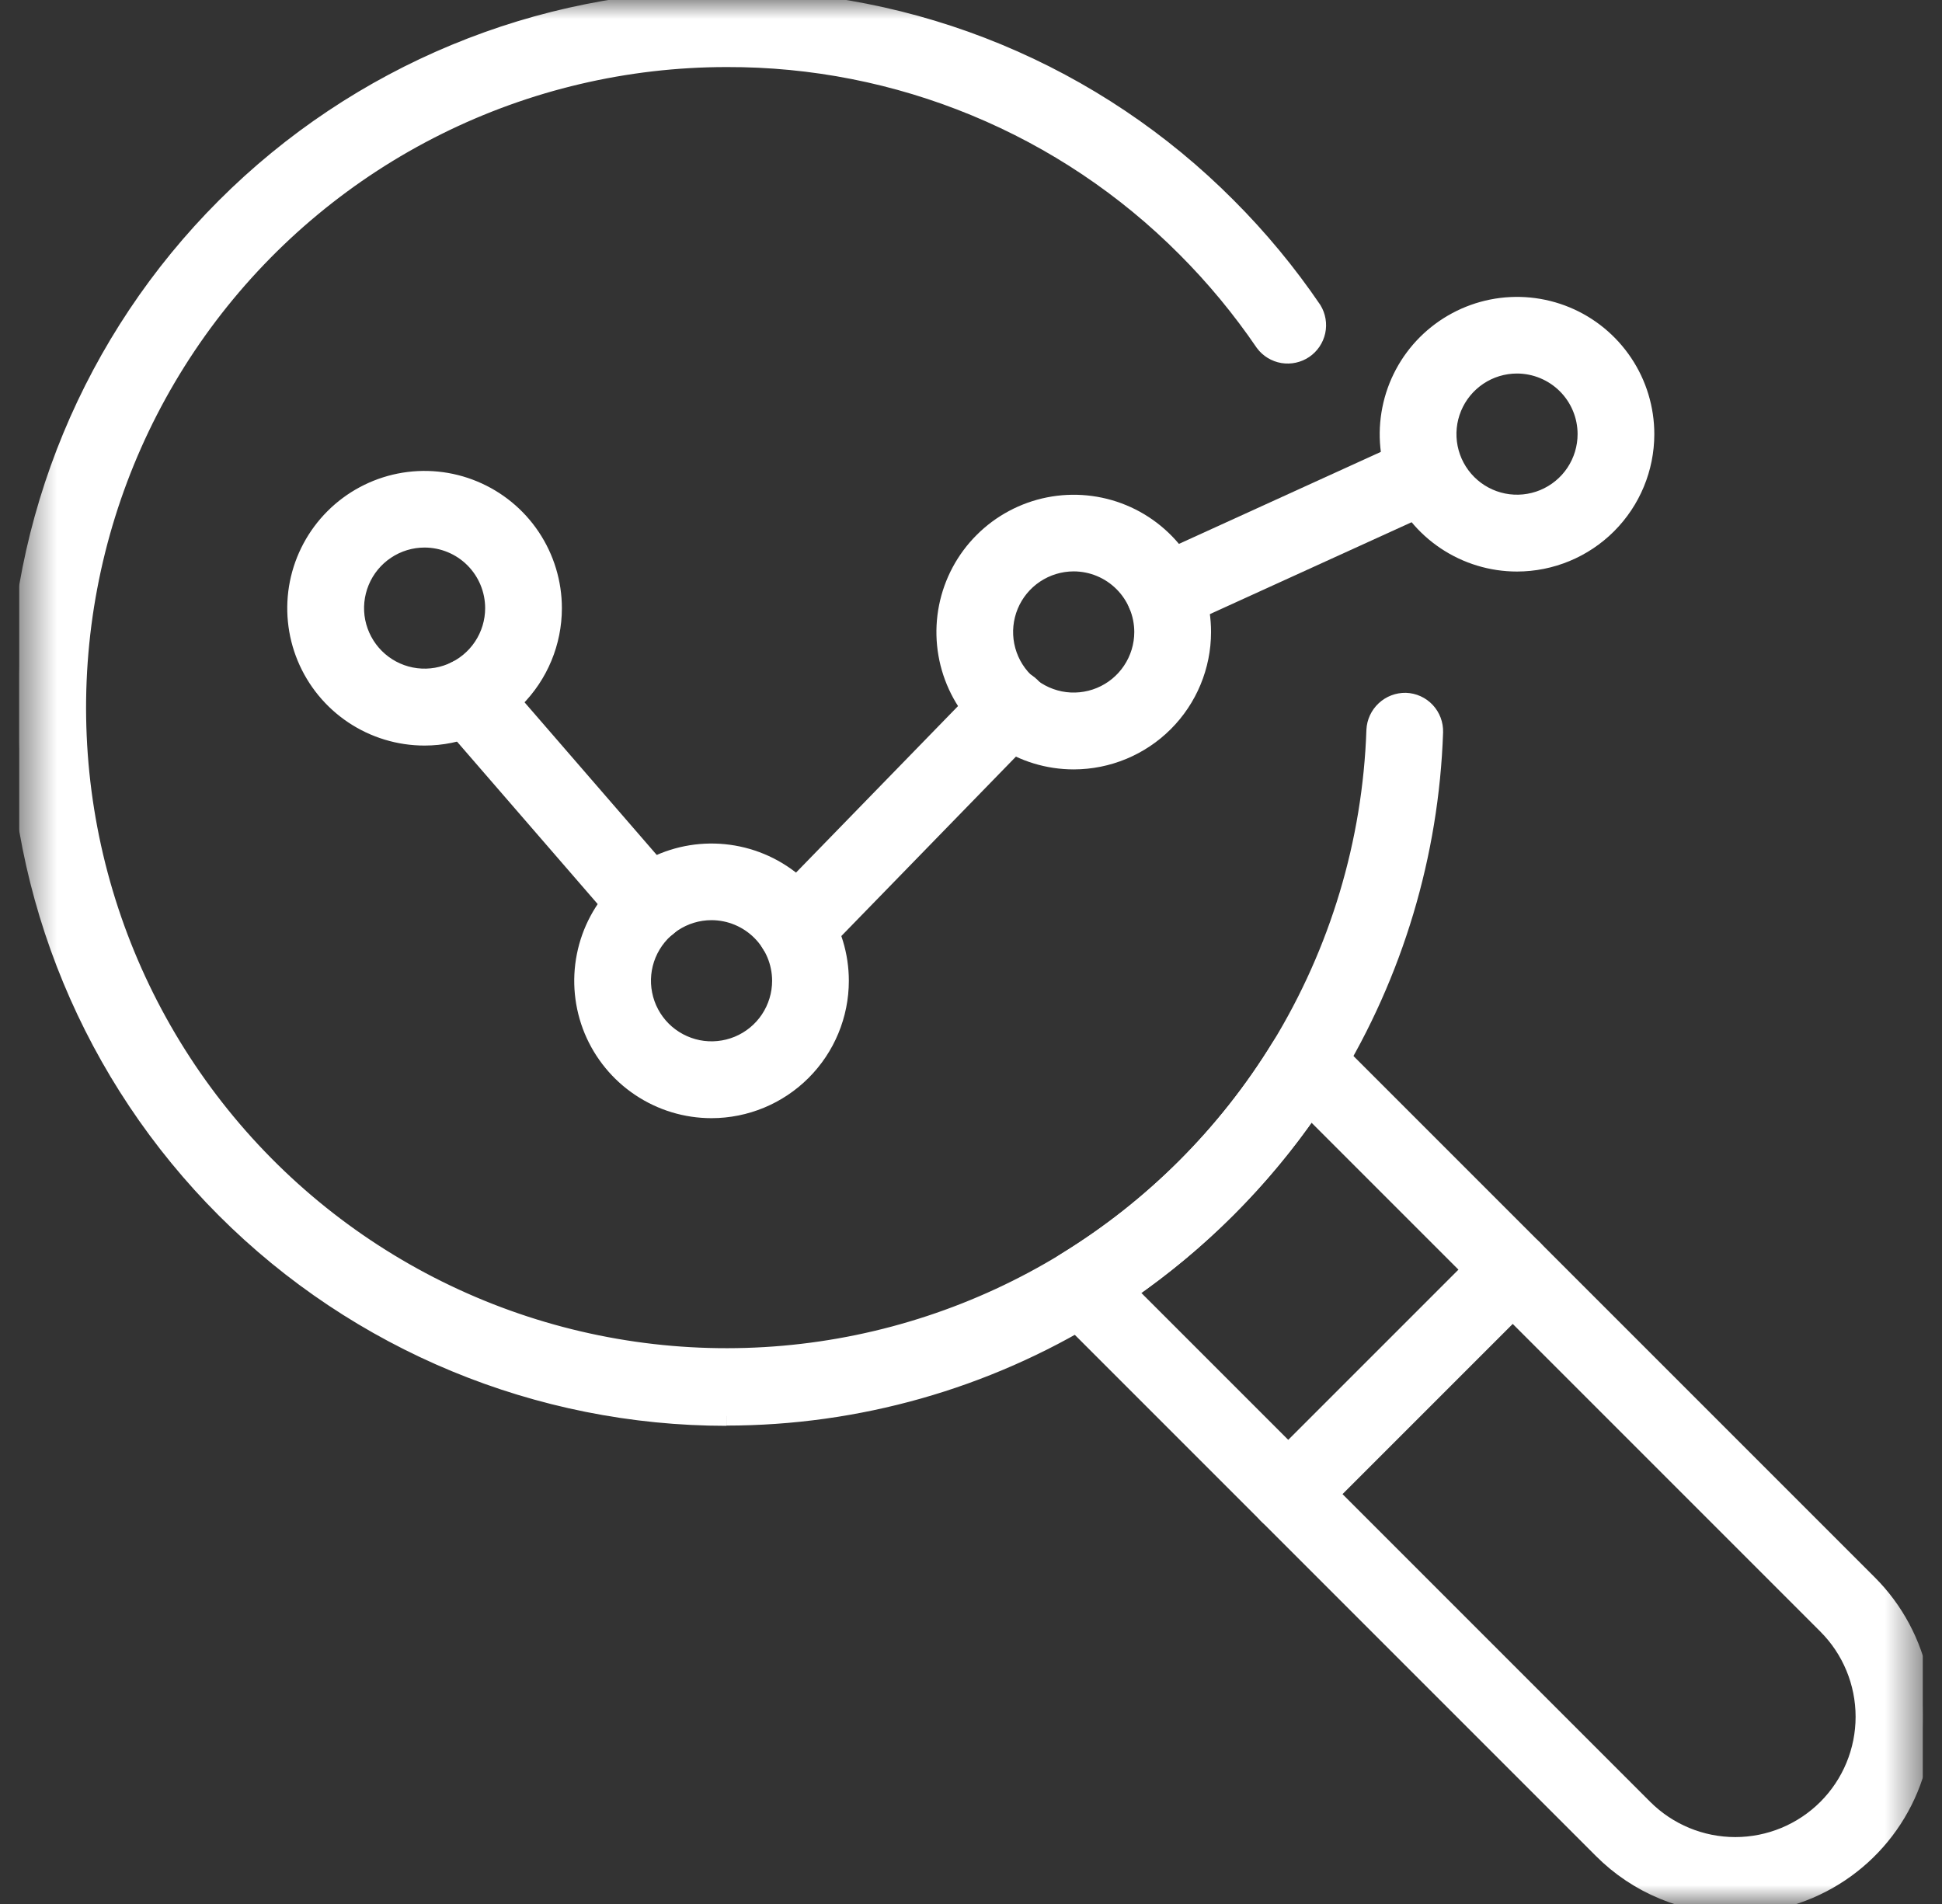
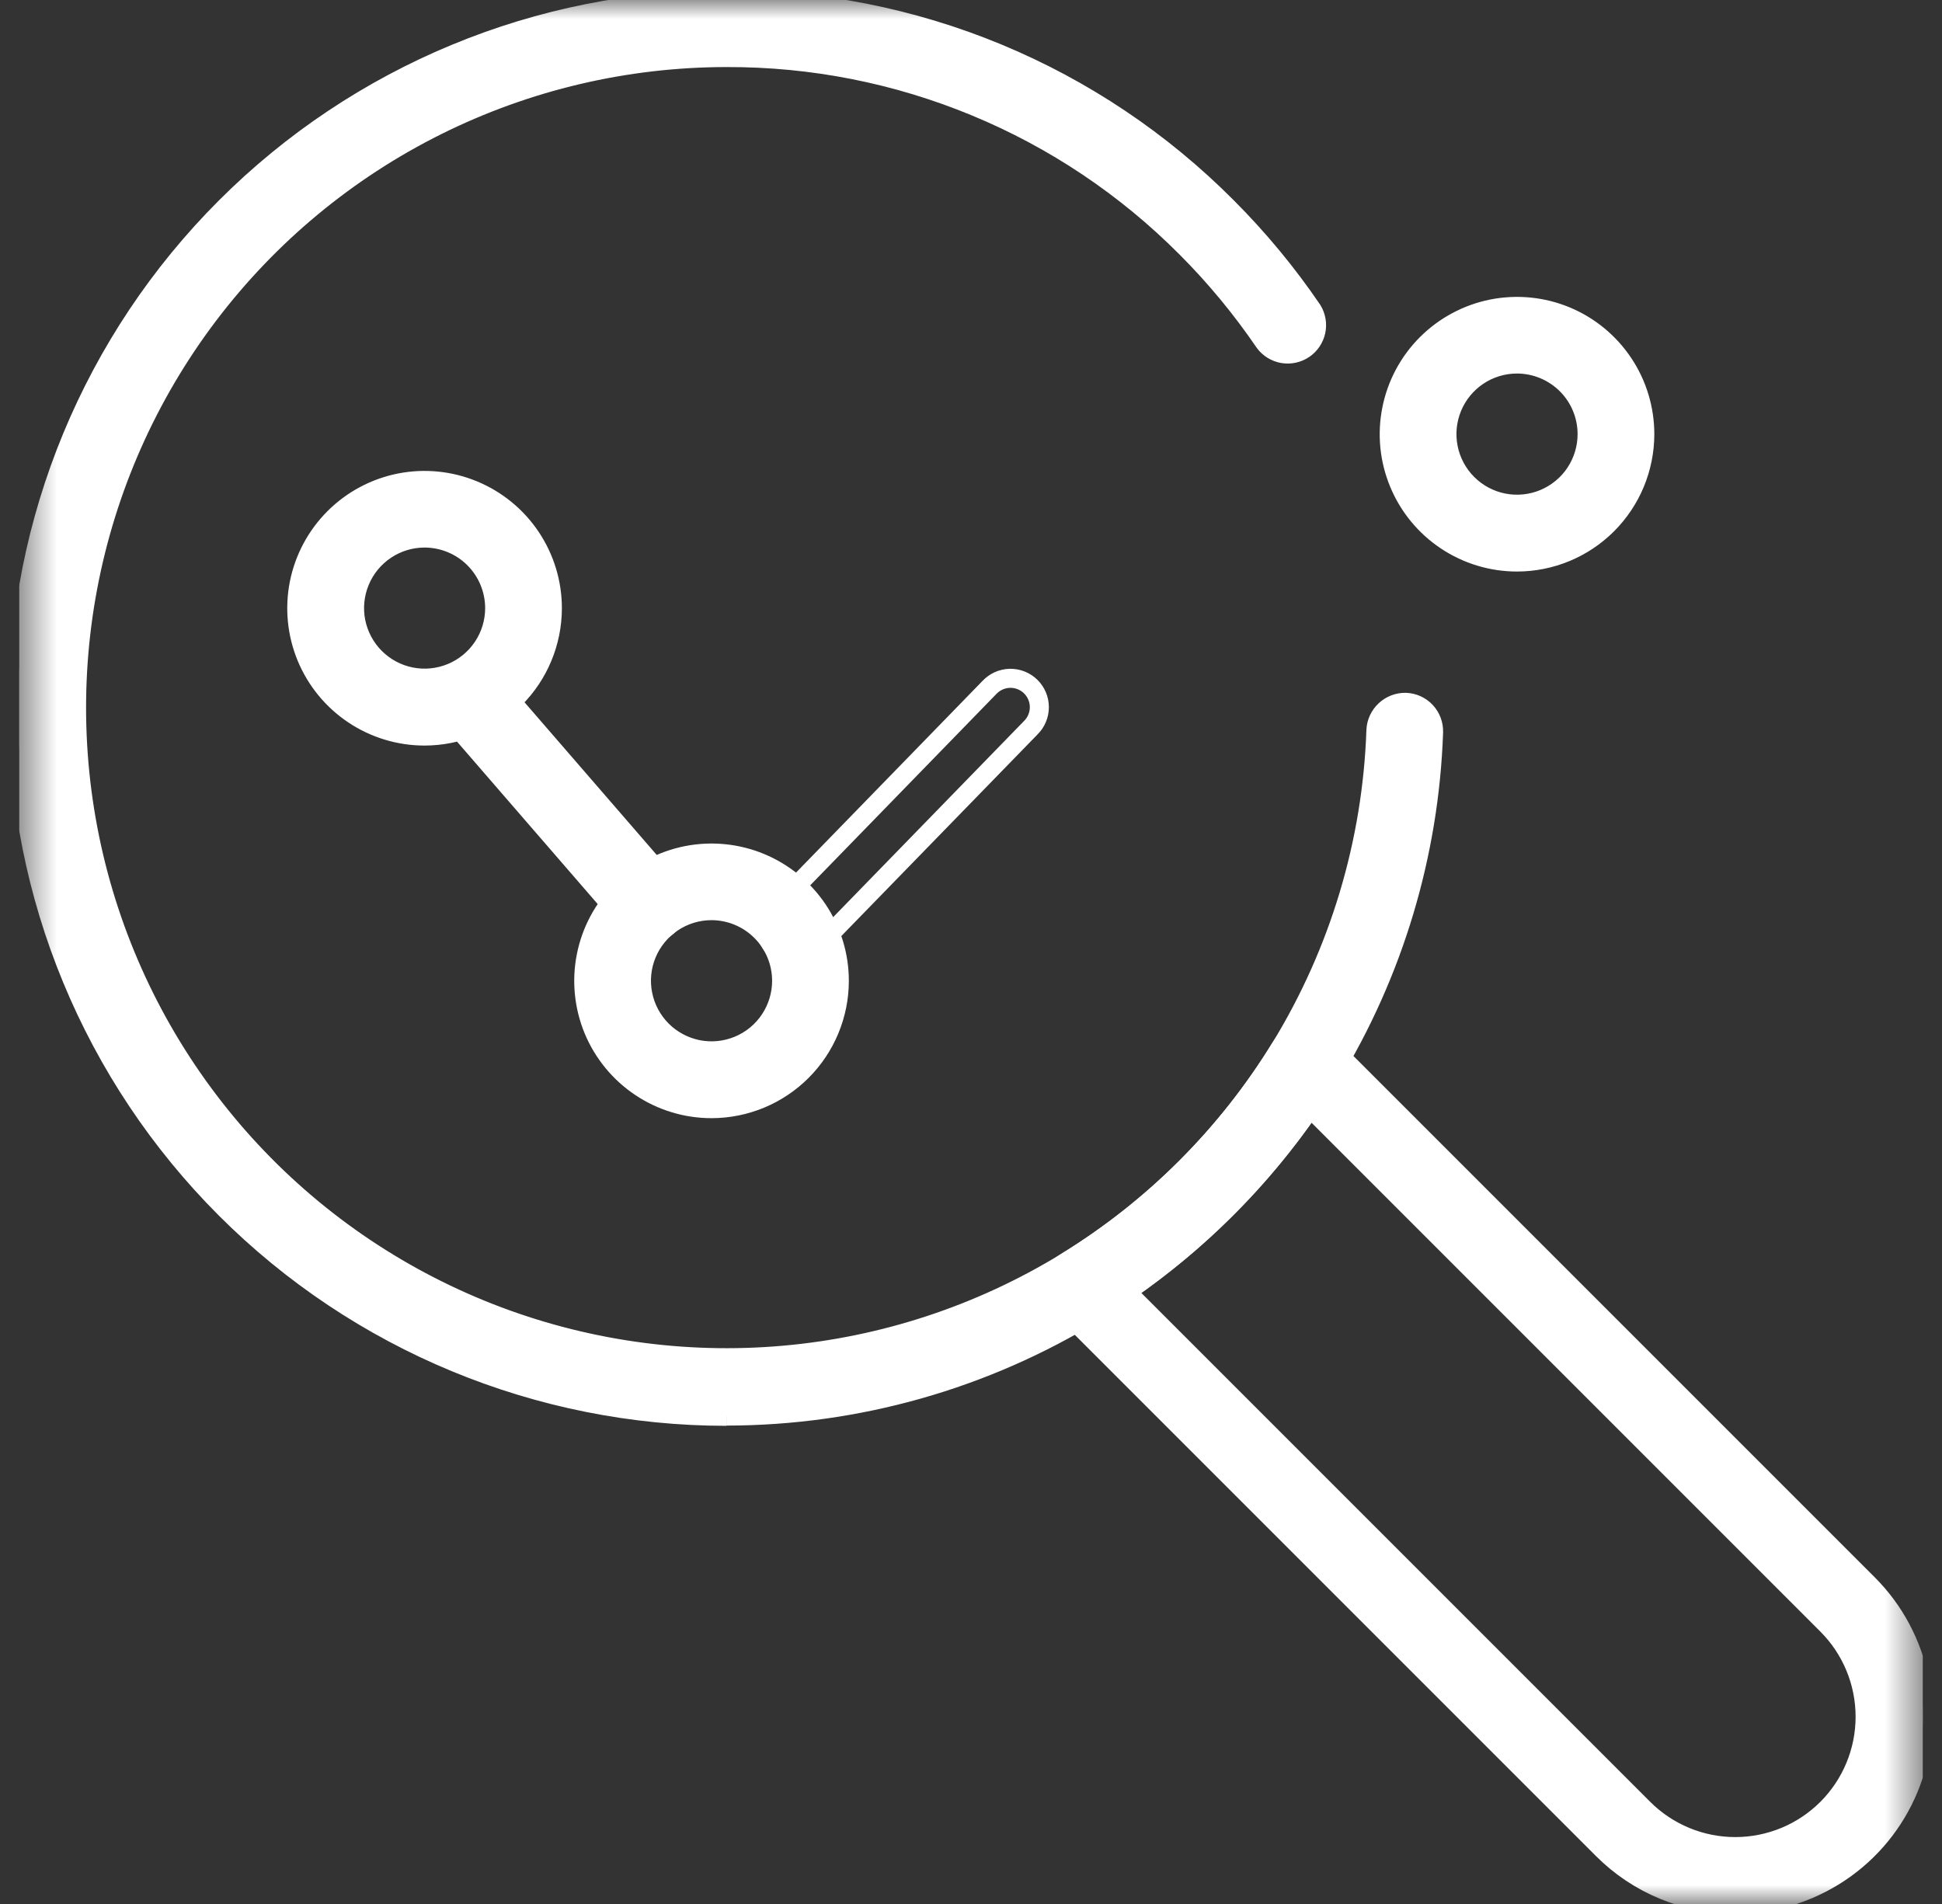
<svg xmlns="http://www.w3.org/2000/svg" width="51" height="50" viewBox="0 0 51 50" fill="none">
  <rect x="0" y="0" width="51" height="50" fill="#333333" stroke="none" />
  <g clip-path="url(#clip0_651_1501)">
    <mask id="mask0_651_1501" style="mask-type:luminance" maskUnits="userSpaceOnUse" x="0" y="-1" width="51" height="52">
      <path d="M50.5 -0.005H0.5V50.005H50.5V-0.005Z" fill="white" />
    </mask>
    <g mask="url(#mask0_651_1501)">
      <path d="M19.078 37.193C14.145 37.193 9.413 35.234 5.925 31.746C2.437 28.258 0.477 23.527 0.477 18.594C0.476 13.661 2.436 8.93 5.924 5.442C9.412 1.953 14.143 -0.007 19.076 -0.007H19.086C21.526 -0.014 23.943 0.464 26.198 1.397C28.452 2.331 30.499 3.703 32.22 5.433C33.051 6.264 33.803 7.172 34.464 8.144C34.565 8.31 34.599 8.509 34.558 8.7C34.516 8.89 34.403 9.058 34.242 9.167C34.08 9.276 33.883 9.319 33.691 9.287C33.499 9.254 33.326 9.149 33.21 8.993C32.602 8.1 31.912 7.266 31.148 6.502C29.567 4.914 27.687 3.655 25.616 2.799C23.546 1.942 21.326 1.504 19.086 1.511H19.077C16.44 1.512 13.839 2.124 11.479 3.298C9.118 4.472 7.061 6.178 5.47 8.28C3.879 10.383 2.796 12.825 2.307 15.416C1.818 18.007 1.935 20.676 2.65 23.214C3.366 25.752 4.659 28.089 6.429 30.044C8.199 31.998 10.398 33.516 12.853 34.478C15.307 35.44 17.952 35.82 20.578 35.589C23.205 35.358 25.742 34.522 27.992 33.146C30.291 31.737 32.224 29.805 33.634 27.506C35.172 24.991 36.033 22.121 36.134 19.175C36.143 18.975 36.231 18.787 36.377 18.651C36.523 18.514 36.717 18.44 36.917 18.444C37.117 18.451 37.307 18.537 37.444 18.684C37.581 18.831 37.654 19.026 37.648 19.227C37.538 22.433 36.601 25.556 34.928 28.293C33.392 30.799 31.285 32.905 28.779 34.44C25.861 36.235 22.504 37.185 19.079 37.187" fill="white" />
      <path d="M19.078 37.193C14.145 37.193 9.413 35.234 5.925 31.746C2.437 28.258 0.477 23.527 0.477 18.594C0.476 13.661 2.436 8.93 5.924 5.442C9.412 1.953 14.143 -0.007 19.076 -0.007H19.086C21.526 -0.014 23.943 0.464 26.198 1.397C28.452 2.331 30.499 3.703 32.22 5.433C33.051 6.264 33.803 7.172 34.464 8.144C34.565 8.31 34.599 8.509 34.558 8.7C34.516 8.89 34.403 9.058 34.242 9.167C34.08 9.276 33.883 9.319 33.691 9.287C33.499 9.254 33.326 9.149 33.21 8.993C32.602 8.1 31.912 7.266 31.148 6.502C29.567 4.914 27.687 3.655 25.616 2.799C23.546 1.942 21.326 1.504 19.086 1.511H19.077C16.44 1.512 13.839 2.124 11.479 3.298C9.118 4.472 7.061 6.178 5.47 8.28C3.879 10.383 2.796 12.825 2.307 15.416C1.818 18.007 1.935 20.676 2.65 23.214C3.366 25.752 4.659 28.089 6.429 30.044C8.199 31.998 10.398 33.516 12.853 34.478C15.307 35.44 17.952 35.82 20.578 35.589C23.205 35.358 25.742 34.522 27.992 33.146C30.291 31.737 32.224 29.805 33.634 27.506C35.172 24.991 36.033 22.121 36.134 19.175C36.143 18.975 36.231 18.787 36.377 18.651C36.523 18.514 36.717 18.44 36.917 18.444C37.117 18.451 37.307 18.537 37.444 18.684C37.581 18.831 37.654 19.026 37.648 19.227C37.538 22.433 36.601 25.556 34.928 28.293C33.392 30.799 31.285 32.905 28.779 34.44C25.861 36.235 22.504 37.185 19.079 37.187" stroke="white" stroke-width="0.5" />
      <path d="M45.573 50.005C44.926 50.006 44.285 49.879 43.688 49.632C43.09 49.385 42.547 49.023 42.09 48.565L27.852 34.327C27.77 34.246 27.708 34.147 27.671 34.038C27.633 33.929 27.62 33.813 27.634 33.699C27.648 33.585 27.688 33.475 27.751 33.379C27.813 33.282 27.897 33.201 27.996 33.142C30.293 31.733 32.225 29.802 33.634 27.504C33.693 27.405 33.774 27.322 33.871 27.259C33.967 27.197 34.077 27.157 34.191 27.143C34.305 27.129 34.421 27.142 34.53 27.179C34.639 27.217 34.737 27.279 34.819 27.36L49.057 41.598C49.746 42.286 50.215 43.164 50.406 44.12C50.596 45.075 50.498 46.065 50.126 46.965C49.753 47.865 49.121 48.635 48.311 49.175C47.501 49.716 46.548 50.005 45.574 50.004M29.587 33.921L43.16 47.494C43.799 48.133 44.667 48.493 45.571 48.493C46.476 48.493 47.343 48.133 47.983 47.494C48.622 46.854 48.981 45.987 48.981 45.083C48.981 44.178 48.622 43.31 47.983 42.671L34.41 29.097C33.109 30.985 31.474 32.62 29.587 33.921Z" fill="white" />
      <path d="M45.573 50.005C44.926 50.006 44.285 49.879 43.688 49.632C43.09 49.385 42.547 49.023 42.09 48.565L27.852 34.327C27.77 34.246 27.708 34.147 27.671 34.038C27.633 33.929 27.62 33.813 27.634 33.699C27.648 33.585 27.688 33.475 27.751 33.379C27.813 33.282 27.897 33.201 27.996 33.142C30.293 31.733 32.225 29.802 33.634 27.504C33.693 27.405 33.774 27.322 33.871 27.259C33.967 27.197 34.077 27.157 34.191 27.143C34.305 27.129 34.421 27.142 34.53 27.179C34.639 27.217 34.737 27.279 34.819 27.36L49.057 41.598C49.746 42.286 50.215 43.164 50.406 44.12C50.596 45.075 50.498 46.065 50.126 46.965C49.753 47.865 49.121 48.635 48.311 49.175C47.501 49.716 46.548 50.005 45.574 50.004M29.587 33.921L43.16 47.494C43.799 48.133 44.667 48.493 45.571 48.493C46.476 48.493 47.343 48.133 47.983 47.494C48.622 46.854 48.981 45.987 48.981 45.083C48.981 44.178 48.622 43.31 47.983 42.671L34.41 29.097C33.109 30.985 31.474 32.62 29.587 33.921Z" stroke="white" stroke-width="0.5" />
-       <path d="M33.832 39.994C33.682 39.994 33.536 39.95 33.411 39.866C33.286 39.783 33.189 39.665 33.132 39.526C33.075 39.388 33.059 39.235 33.089 39.088C33.118 38.941 33.19 38.806 33.296 38.7L39.191 32.805C39.333 32.663 39.526 32.583 39.727 32.583C39.928 32.583 40.121 32.663 40.263 32.805C40.405 32.947 40.485 33.14 40.485 33.341C40.485 33.542 40.405 33.735 40.263 33.877L34.368 39.772C34.298 39.843 34.214 39.898 34.122 39.937C34.03 39.975 33.932 39.994 33.832 39.994Z" fill="white" stroke="white" stroke-width="0.5" />
      <path d="M11.15 19.329C10.486 19.329 9.837 19.132 9.285 18.763C8.734 18.395 8.303 17.87 8.049 17.257C7.795 16.644 7.729 15.969 7.858 15.318C7.988 14.667 8.308 14.069 8.777 13.6C9.246 13.131 9.844 12.811 10.495 12.681C11.146 12.552 11.821 12.618 12.434 12.873C13.047 13.127 13.572 13.557 13.94 14.108C14.309 14.66 14.506 15.309 14.506 15.973C14.505 16.863 14.151 17.716 13.522 18.345C12.893 18.974 12.04 19.328 11.15 19.329ZM11.15 14.129C10.786 14.129 10.43 14.237 10.128 14.44C9.826 14.642 9.59 14.929 9.451 15.266C9.312 15.602 9.275 15.972 9.346 16.329C9.418 16.685 9.593 17.013 9.85 17.27C10.108 17.528 10.435 17.703 10.792 17.774C11.149 17.845 11.519 17.808 11.855 17.669C12.191 17.53 12.479 17.294 12.681 16.991C12.883 16.689 12.991 16.333 12.991 15.969C12.99 15.481 12.796 15.013 12.451 14.668C12.106 14.323 11.638 14.13 11.15 14.129Z" fill="white" stroke="white" stroke-width="0.5" />
      <path d="M18.686 29.114C18.022 29.114 17.373 28.917 16.822 28.548C16.27 28.18 15.84 27.655 15.585 27.042C15.332 26.429 15.265 25.754 15.395 25.103C15.524 24.452 15.844 23.854 16.313 23.385C16.782 22.916 17.38 22.596 18.031 22.466C18.682 22.337 19.357 22.403 19.97 22.657C20.584 22.911 21.108 23.342 21.477 23.893C21.845 24.445 22.042 25.094 22.042 25.758C22.041 26.648 21.687 27.501 21.058 28.13C20.429 28.759 19.576 29.113 18.686 29.114ZM18.686 23.914C18.322 23.914 17.966 24.022 17.663 24.224C17.36 24.427 17.125 24.714 16.985 25.05C16.846 25.387 16.809 25.757 16.881 26.114C16.951 26.471 17.127 26.799 17.384 27.057C17.642 27.314 17.97 27.489 18.327 27.561C18.684 27.632 19.054 27.595 19.391 27.456C19.727 27.317 20.015 27.081 20.217 26.778C20.419 26.475 20.527 26.119 20.527 25.755C20.526 25.267 20.332 24.799 19.987 24.454C19.642 24.109 19.174 23.915 18.686 23.914Z" fill="white" stroke="white" stroke-width="0.5" />
-       <path d="M28.198 19.955C27.534 19.955 26.885 19.758 26.333 19.389C25.781 19.021 25.351 18.497 25.097 17.883C24.843 17.27 24.777 16.595 24.906 15.944C25.036 15.293 25.355 14.695 25.825 14.226C26.294 13.757 26.892 13.437 27.543 13.307C28.194 13.178 28.869 13.244 29.482 13.498C30.095 13.752 30.619 14.183 30.988 14.735C31.357 15.286 31.554 15.935 31.554 16.599C31.553 17.489 31.199 18.342 30.57 18.971C29.941 19.6 29.087 19.954 28.198 19.955ZM28.198 14.755C27.834 14.755 27.478 14.863 27.175 15.065C26.872 15.267 26.636 15.554 26.496 15.891C26.357 16.227 26.32 16.597 26.391 16.954C26.462 17.312 26.637 17.64 26.895 17.897C27.152 18.155 27.48 18.33 27.837 18.402C28.194 18.473 28.565 18.436 28.901 18.297C29.238 18.158 29.525 17.922 29.727 17.619C29.93 17.316 30.038 16.96 30.038 16.596C30.037 16.108 29.843 15.64 29.498 15.295C29.153 14.95 28.686 14.756 28.198 14.755Z" fill="white" stroke="white" stroke-width="0.5" />
      <path d="M39.839 14.759C39.176 14.759 38.527 14.562 37.975 14.193C37.423 13.825 36.993 13.3 36.739 12.687C36.485 12.074 36.418 11.399 36.548 10.748C36.677 10.097 36.997 9.499 37.466 9.03C37.936 8.561 38.534 8.241 39.185 8.111C39.836 7.982 40.511 8.048 41.124 8.302C41.737 8.556 42.261 8.987 42.63 9.539C42.999 10.09 43.195 10.739 43.195 11.403C43.194 12.293 42.84 13.146 42.211 13.775C41.582 14.404 40.729 14.758 39.839 14.759ZM39.839 9.559C39.475 9.559 39.119 9.667 38.817 9.869C38.514 10.072 38.278 10.359 38.139 10.695C37.999 11.032 37.963 11.402 38.034 11.759C38.105 12.116 38.28 12.444 38.538 12.702C38.795 12.959 39.123 13.135 39.48 13.206C39.837 13.277 40.208 13.24 40.544 13.101C40.88 12.961 41.168 12.726 41.37 12.423C41.572 12.12 41.68 11.764 41.68 11.4C41.68 10.912 41.486 10.444 41.141 10.099C40.795 9.754 40.328 9.56 39.839 9.559Z" fill="white" stroke="white" stroke-width="0.5" />
      <path d="M17.038 24.508C16.929 24.508 16.822 24.485 16.723 24.44C16.624 24.395 16.536 24.329 16.465 24.247L11.74 18.791C11.608 18.639 11.542 18.441 11.557 18.24C11.571 18.04 11.664 17.853 11.816 17.721C11.968 17.59 12.166 17.524 12.367 17.538C12.568 17.553 12.754 17.646 12.886 17.798L17.611 23.254C17.706 23.364 17.767 23.498 17.788 23.642C17.809 23.786 17.788 23.933 17.727 24.065C17.667 24.197 17.57 24.309 17.448 24.387C17.326 24.466 17.184 24.508 17.039 24.508" fill="white" />
-       <path d="M17.038 24.508C16.929 24.508 16.822 24.485 16.723 24.44C16.624 24.395 16.536 24.329 16.465 24.247L11.74 18.791C11.608 18.639 11.542 18.441 11.557 18.24C11.571 18.04 11.664 17.853 11.816 17.721C11.968 17.59 12.166 17.524 12.367 17.538C12.568 17.553 12.754 17.646 12.886 17.798L17.611 23.254C17.706 23.364 17.767 23.498 17.788 23.642C17.809 23.786 17.788 23.933 17.727 24.065C17.667 24.197 17.57 24.309 17.448 24.387C17.326 24.466 17.184 24.508 17.039 24.508" stroke="white" stroke-width="0.5" />
-       <path d="M20.887 25.136C20.738 25.136 20.593 25.092 20.468 25.009C20.345 24.927 20.247 24.81 20.19 24.673C20.132 24.536 20.115 24.384 20.143 24.238C20.17 24.092 20.24 23.957 20.344 23.85L25.98 18.057C26.049 17.983 26.132 17.923 26.224 17.881C26.316 17.839 26.416 17.816 26.517 17.813C26.618 17.811 26.719 17.828 26.813 17.865C26.907 17.902 26.993 17.957 27.066 18.028C27.138 18.099 27.196 18.183 27.235 18.276C27.275 18.369 27.295 18.47 27.295 18.571C27.295 18.672 27.275 18.772 27.235 18.866C27.196 18.959 27.139 19.043 27.066 19.114L21.429 24.907C21.358 24.98 21.274 25.037 21.181 25.077C21.087 25.116 20.987 25.136 20.886 25.136" fill="white" />
+       <path d="M17.038 24.508C16.929 24.508 16.822 24.485 16.723 24.44C16.624 24.395 16.536 24.329 16.465 24.247L11.74 18.791C11.608 18.639 11.542 18.441 11.557 18.24C11.571 18.04 11.664 17.853 11.816 17.721C12.568 17.553 12.754 17.646 12.886 17.798L17.611 23.254C17.706 23.364 17.767 23.498 17.788 23.642C17.809 23.786 17.788 23.933 17.727 24.065C17.667 24.197 17.57 24.309 17.448 24.387C17.326 24.466 17.184 24.508 17.039 24.508" stroke="white" stroke-width="0.5" />
      <path d="M20.887 25.136C20.738 25.136 20.593 25.092 20.468 25.009C20.345 24.927 20.247 24.81 20.19 24.673C20.132 24.536 20.115 24.384 20.143 24.238C20.17 24.092 20.24 23.957 20.344 23.85L25.98 18.057C26.049 17.983 26.132 17.923 26.224 17.881C26.316 17.839 26.416 17.816 26.517 17.813C26.618 17.811 26.719 17.828 26.813 17.865C26.907 17.902 26.993 17.957 27.066 18.028C27.138 18.099 27.196 18.183 27.235 18.276C27.275 18.369 27.295 18.47 27.295 18.571C27.295 18.672 27.275 18.772 27.235 18.866C27.196 18.959 27.139 19.043 27.066 19.114L21.429 24.907C21.358 24.98 21.274 25.037 21.181 25.077C21.087 25.116 20.987 25.136 20.886 25.136" stroke="white" stroke-width="0.5" />
-       <path d="M30.581 16.321C30.408 16.321 30.241 16.262 30.106 16.153C29.972 16.044 29.878 15.893 29.842 15.724C29.805 15.555 29.827 15.379 29.904 15.224C29.981 15.07 30.109 14.946 30.266 14.874L37.14 11.742C37.322 11.663 37.528 11.659 37.713 11.731C37.898 11.802 38.048 11.943 38.13 12.123C38.212 12.304 38.221 12.509 38.153 12.696C38.086 12.882 37.948 13.035 37.769 13.121L30.895 16.253C30.797 16.298 30.69 16.321 30.581 16.321Z" fill="white" stroke="white" stroke-width="0.5" />
    </g>
  </g>
  <defs>
    <clipPath id="clip0_651_1501">
      <rect width="50" height="50.01" fill="white" transform="translate(0.5 -0.005)" />
    </clipPath>
  </defs>
</svg>